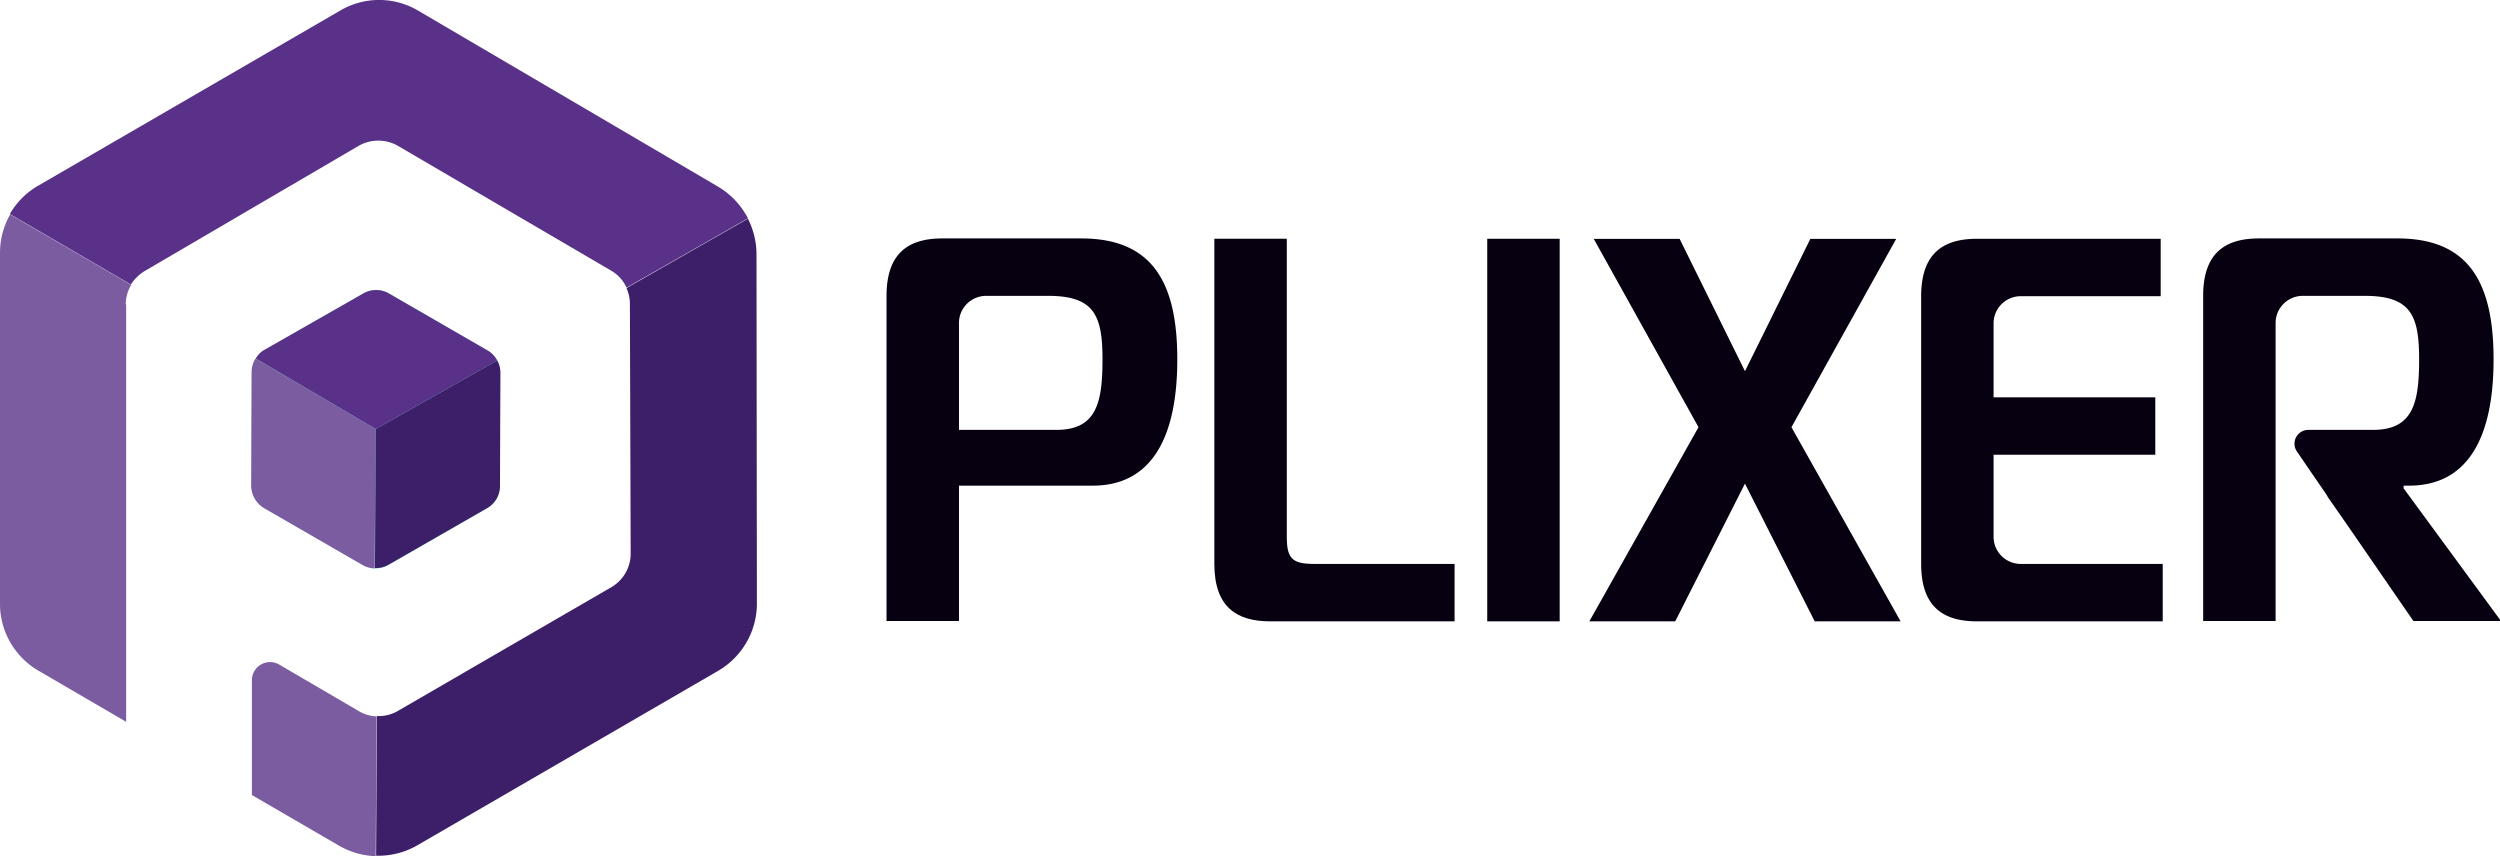
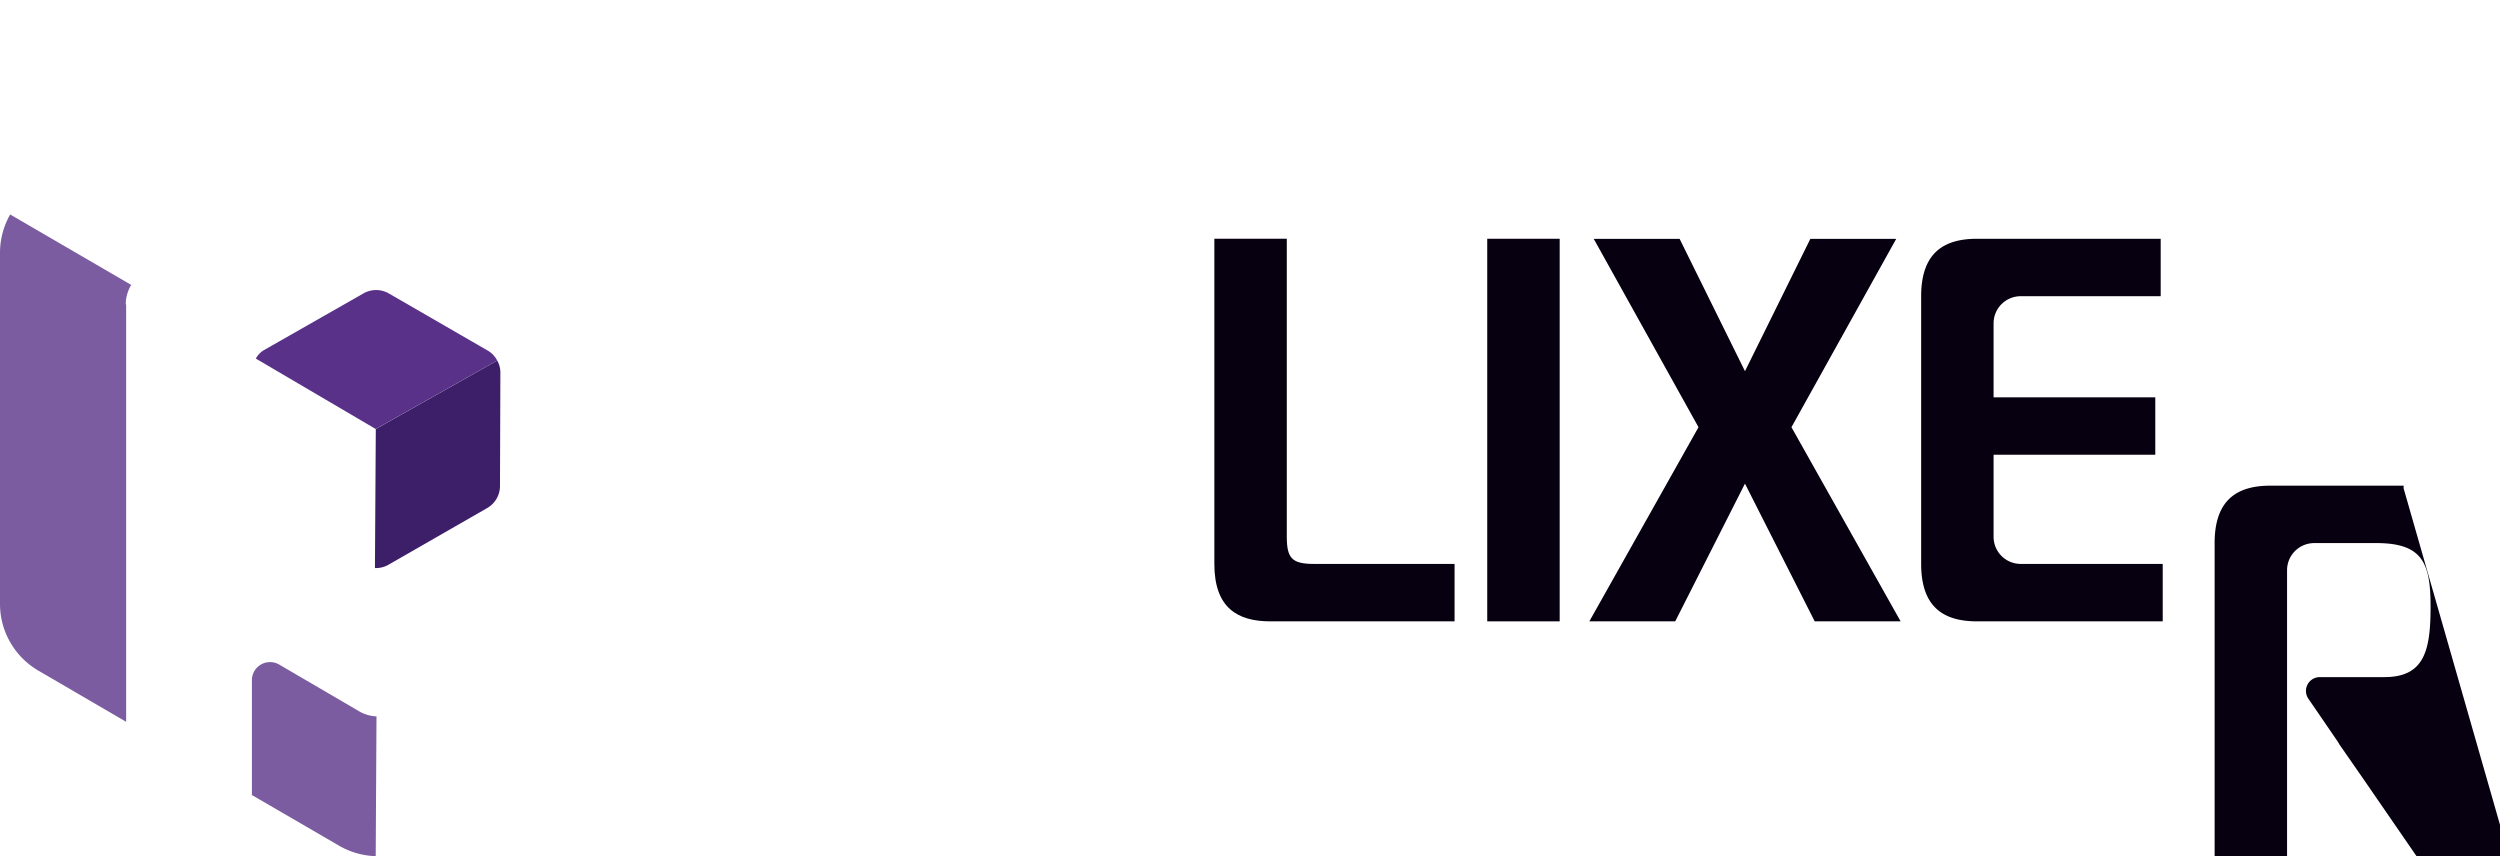
<svg width="146" height="50">
  <g style="fill:black;fill-opacity:1;stroke:none;stroke-width:1;stroke-opacity:1;fill-rule:nonzero;" transform="scale(1.003,1)">
    <g style="" transform="translate(-287.877,-15)">
      <g style="" transform="translate(287.877,15)">
        <g style="" transform="translate(0,12.524)">
          <g style="fill:#7b5ca1;" transform="translate(-610.1,-262.3)">
            <path d="M617.422,267.553a2.2,2.2,0,0,1,.318-1.137l-7.049-4.116a4.559,4.559,0,0,0-.591,2.251V285.04a4.517,4.517,0,0,0,2.251,3.911l5.094,2.979V267.553Z" />
          </g>
          <g style="fill:#7b5ca1;" transform="translate(-659.933,-351.117)">
            <path d="M680.808,380.111l-4.616-2.706a1.057,1.057,0,0,0-1.592.91v6.708l5.071,2.956a4.542,4.542,0,0,0,2.138.614l.046-8.164A2.162,2.162,0,0,1,680.808,380.111Z" />
          </g>
        </g>
        <g style="fill:#81d6d2;" transform="translate(-659.855,-264.764)">
-           <path d="M688.212,294.457l-5.731,3.3a1.478,1.478,0,0,1-1.5,0l-5.73-3.32a1.5,1.5,0,0,1-.75-1.319l.023-6.617a1.482,1.482,0,0,1,.75-1.3L681,281.9a1.478,1.478,0,0,1,1.5,0l5.73,3.32a1.5,1.5,0,0,1,.75,1.319l-.023,6.617A1.489,1.489,0,0,1,688.212,294.457Z" />
-         </g>
+           </g>
        <g style="fill:#593189;" transform="translate(-660.705,-264.764)">
          <path d="M682.581,289.818l7.072-4a1.425,1.425,0,0,0-.568-.591l-5.731-3.32a1.478,1.478,0,0,0-1.5,0l-5.731,3.275a1.287,1.287,0,0,0-.523.523Z" />
        </g>
        <g style="fill:#7b5ca1;" transform="translate(-659.778,-278.362)">
-           <path d="M681.654,303.416l-7-4.116a1.55,1.55,0,0,0-.227.8l-.023,6.617a1.547,1.547,0,0,0,.75,1.319l5.73,3.32a1.576,1.576,0,0,0,.7.2Z" />
-         </g>
+           </g>
        <g style="fill:#3d1e69;" transform="translate(-684.269,-278.748)">
          <path d="M706.1,311.921a1.438,1.438,0,0,0,.8-.2l5.731-3.3a1.489,1.489,0,0,0,.75-1.3l.023-6.617a1.477,1.477,0,0,0-.182-.7l-7.072,4Z" />
        </g>
        <g style="fill:#593189;" transform="translate(-612.031,-207.225)">
-           <path d="M620.468,223.046l12.439-7.3a2.3,2.3,0,0,1,2.3,0l12.393,7.277a2.152,2.152,0,0,1,.91,1l7.072-4.048a4.636,4.636,0,0,0-1.728-1.842l-17.464-10.279a4.454,4.454,0,0,0-4.571,0l-17.555,10.21a4.473,4.473,0,0,0-1.66,1.66l7.049,4.116A2.492,2.492,0,0,1,620.468,223.046Z" />
-         </g>
+           </g>
        <g style="fill:#3d1e69;" transform="translate(-684.501,-250.626)">
-           <path d="M728.549,265.469a4.629,4.629,0,0,0-.5-2.069l-7.072,4.048a2.225,2.225,0,0,1,.2.932l.045,14.576a2.272,2.272,0,0,1-1.114,1.956l-12.439,7.231a2.185,2.185,0,0,1-1.228.3L706.4,300.6a4.539,4.539,0,0,0,2.41-.614L726.32,289.8a4.554,4.554,0,0,0,2.251-3.934Z" />
-         </g>
+           </g>
      </g>
      <g style="" transform="translate(339.496,28.924)">
        <g style="fill:#070010;" transform="translate(-908.813,-263.38)">
          <path d="M931.156,285.743c-1.922,0-3.256-.8-3.256-3.354V263.4h4.218v17.4c0,1.275.314,1.589,1.589,1.589h8.18v3.354Z" />
        </g>
        <g style="fill:#070010;" transform="translate(-973.924,-263.38)">
          <path d="M1008.9,285.743V263.4h4.218v22.343Z" />
        </g>
        <g style="fill:#070010;" transform="translate(-998.28,-263.38)">
          <path d="M1052.323,285.743l-4.061-8.043-4.061,8.043h-5l6.356-11.338-6.1-11h5l3.806,7.729,3.806-7.729h5l-6.1,11,6.356,11.338Z" />
        </g>
        <g style="fill:#070010;" transform="translate(-1077.46,-263.38)">
          <path d="M1151.785,285.743h-10.828c-1.922,0-3.256-.8-3.256-3.354V266.754c0-2.55,1.334-3.354,3.256-3.354h10.691v3.354h-8.141a1.582,1.582,0,0,0-1.589,1.589v4.316h9.416v3.354h-9.416V280.8a1.582,1.582,0,0,0,1.589,1.589h8.259v3.354Z" />
        </g>
        <g style="fill:#070010;" transform="translate(-830.6,-263.3)">
-           <path d="M842.291,277.738h.314c3.413,0,4.924-2.786,4.924-7.376,0-4.473-1.432-7.062-5.591-7.062h-8.082c-1.922,0-3.256.8-3.256,3.354v18.989h4.218v-17.4a1.582,1.582,0,0,1,1.589-1.589h3.609c2.687,0,3.158,1.157,3.158,3.708s-.353,4.119-2.687,4.119h-8.043a.807.807,0,0,0-.667,1.255l.961,1.412a1.334,1.334,0,0,0,1.1.589Z" />
-         </g>
+           </g>
        <g style="fill:#070010;" transform="translate(-1144.74,-263.3)">
-           <path d="M1233.072,277.895v-.157h.314c3.413,0,4.924-2.786,4.924-7.376,0-4.473-1.432-7.062-5.591-7.062h-8.062c-1.922,0-3.256.8-3.256,3.354v18.989h4.218v-17.4a1.582,1.582,0,0,1,1.589-1.589h3.609c2.688,0,3.158,1.157,3.158,3.708s-.353,4.119-2.687,4.119h-3.766a.807.807,0,0,0-.667,1.255l1.648,2.413a1.8,1.8,0,0,1,.157.255l1.412,2.04,3.57,5.2h5.1Z" />
+           <path d="M1233.072,277.895v-.157h.314h-8.062c-1.922,0-3.256.8-3.256,3.354v18.989h4.218v-17.4a1.582,1.582,0,0,1,1.589-1.589h3.609c2.688,0,3.158,1.157,3.158,3.708s-.353,4.119-2.687,4.119h-3.766a.807.807,0,0,0-.667,1.255l1.648,2.413a1.8,1.8,0,0,1,.157.255l1.412,2.04,3.57,5.2h5.1Z" />
        </g>
      </g>
    </g>
  </g>
</svg>